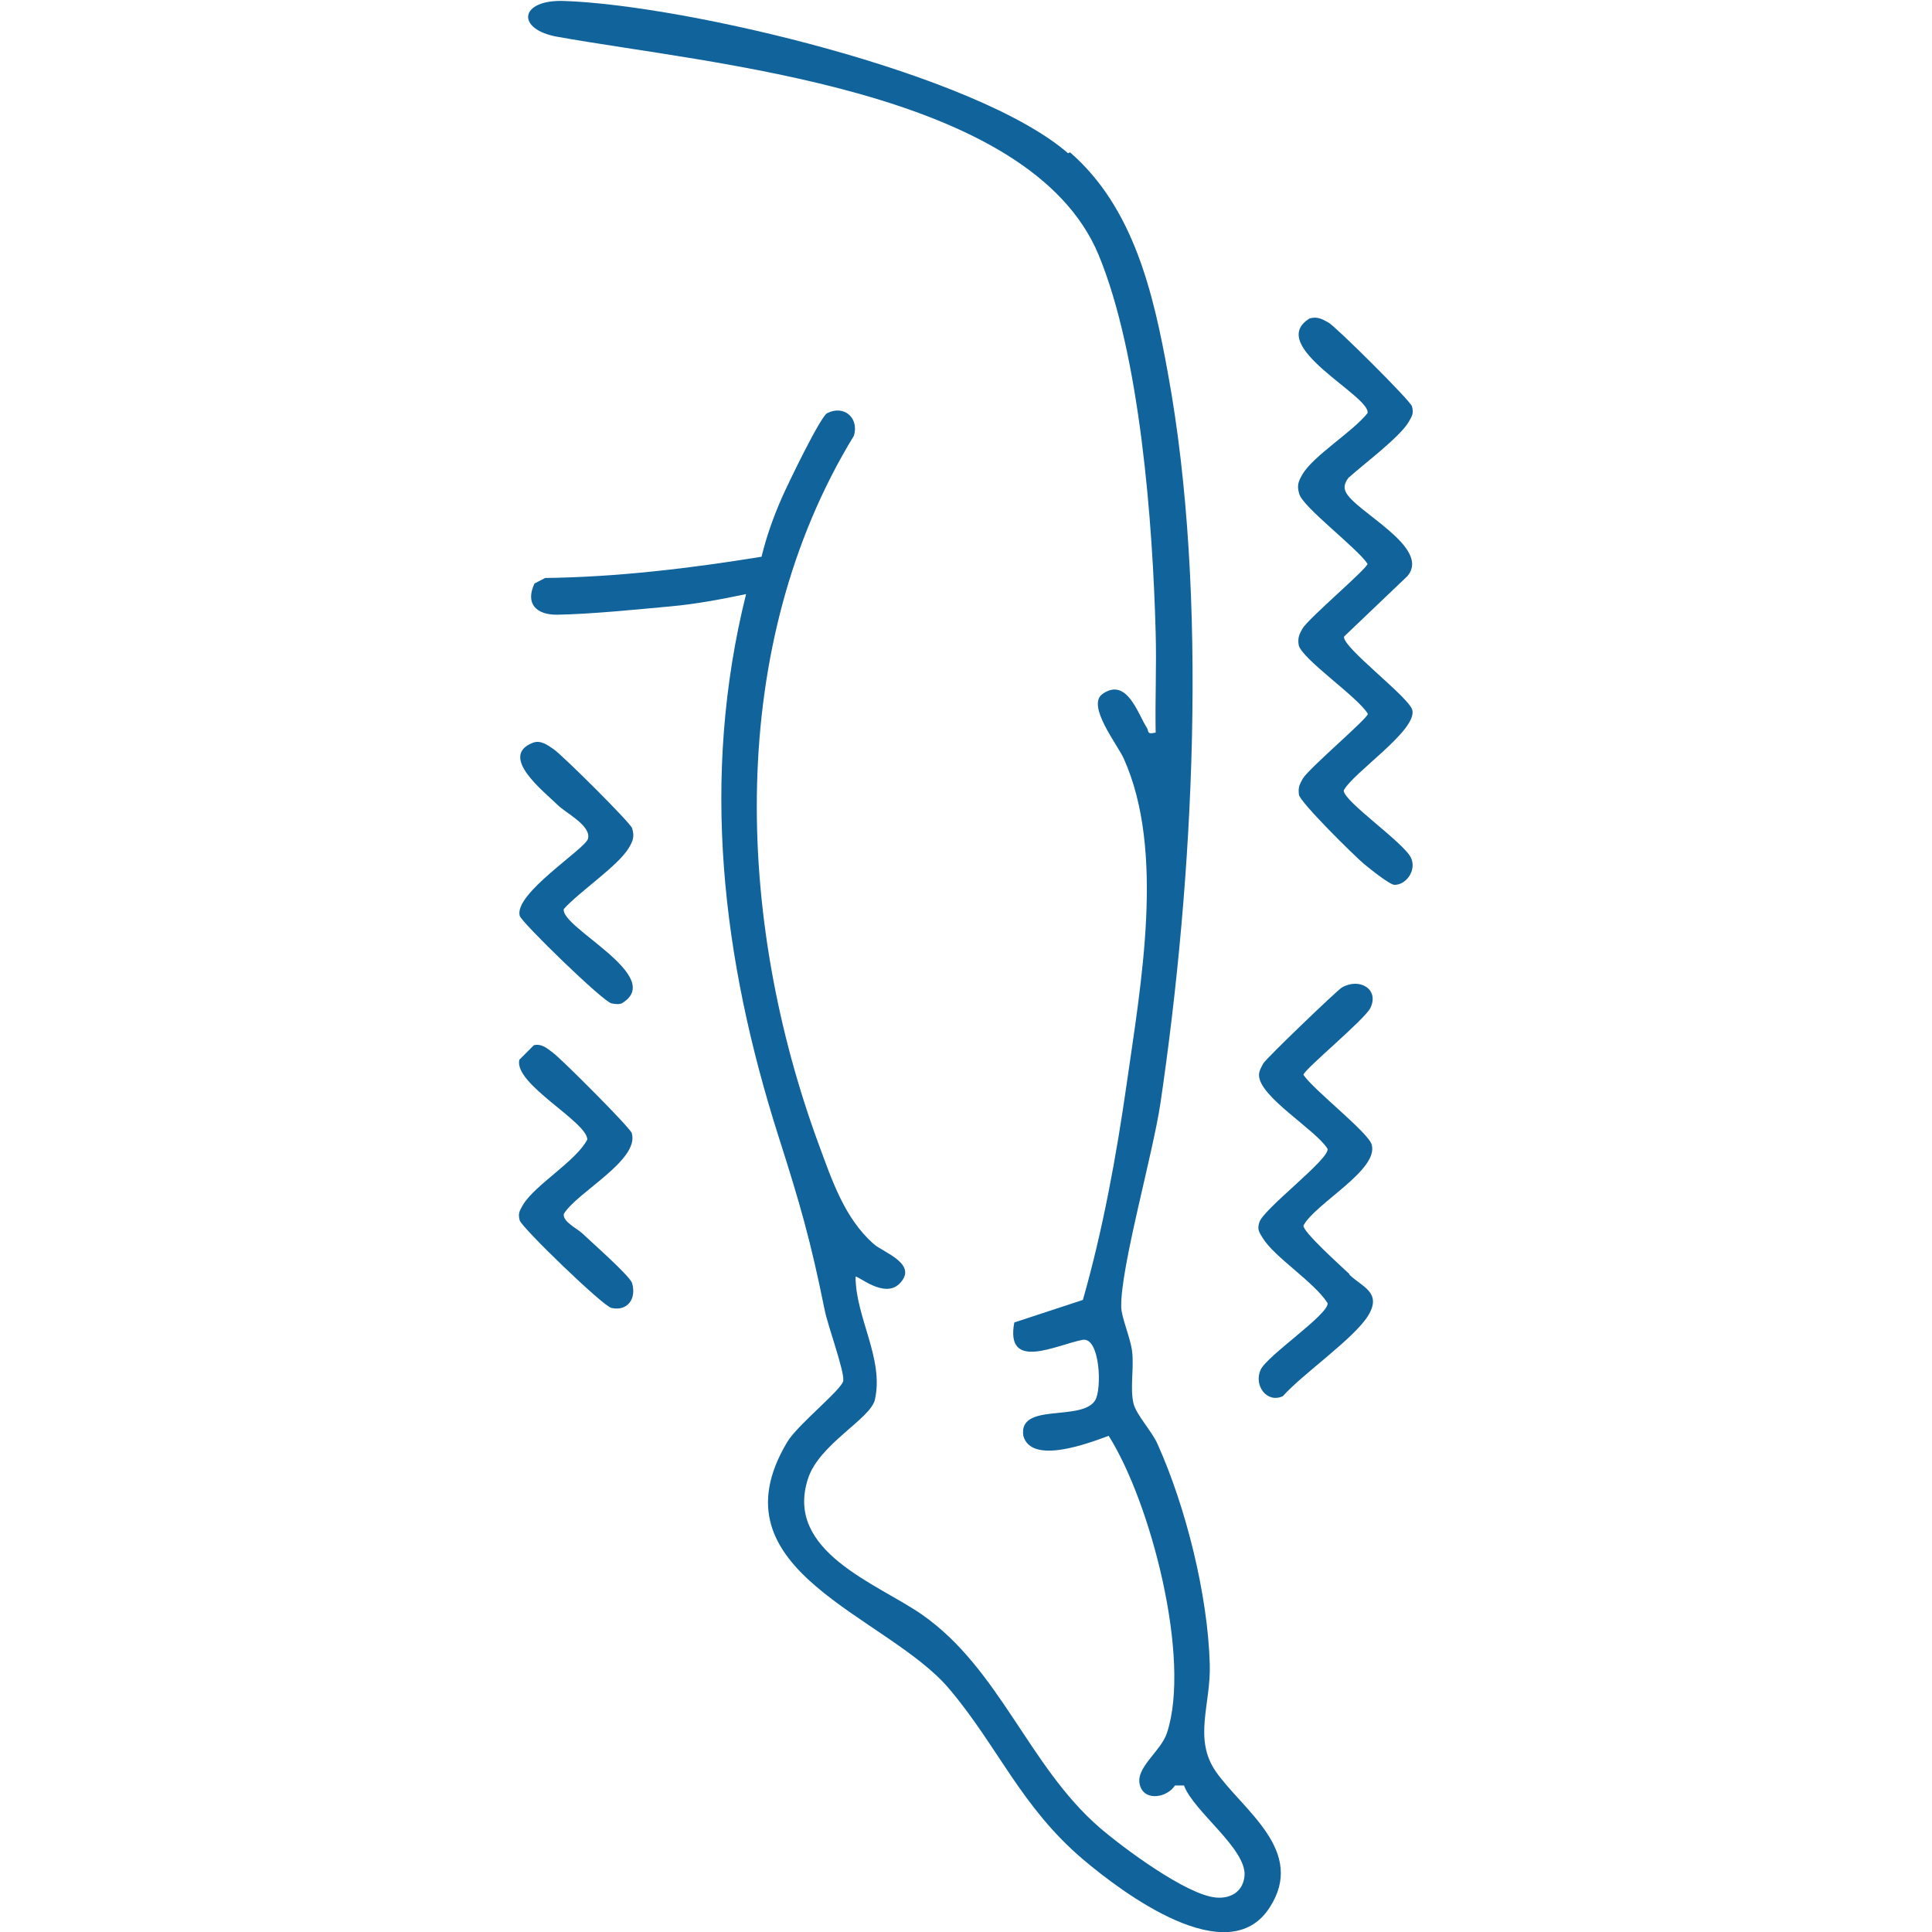
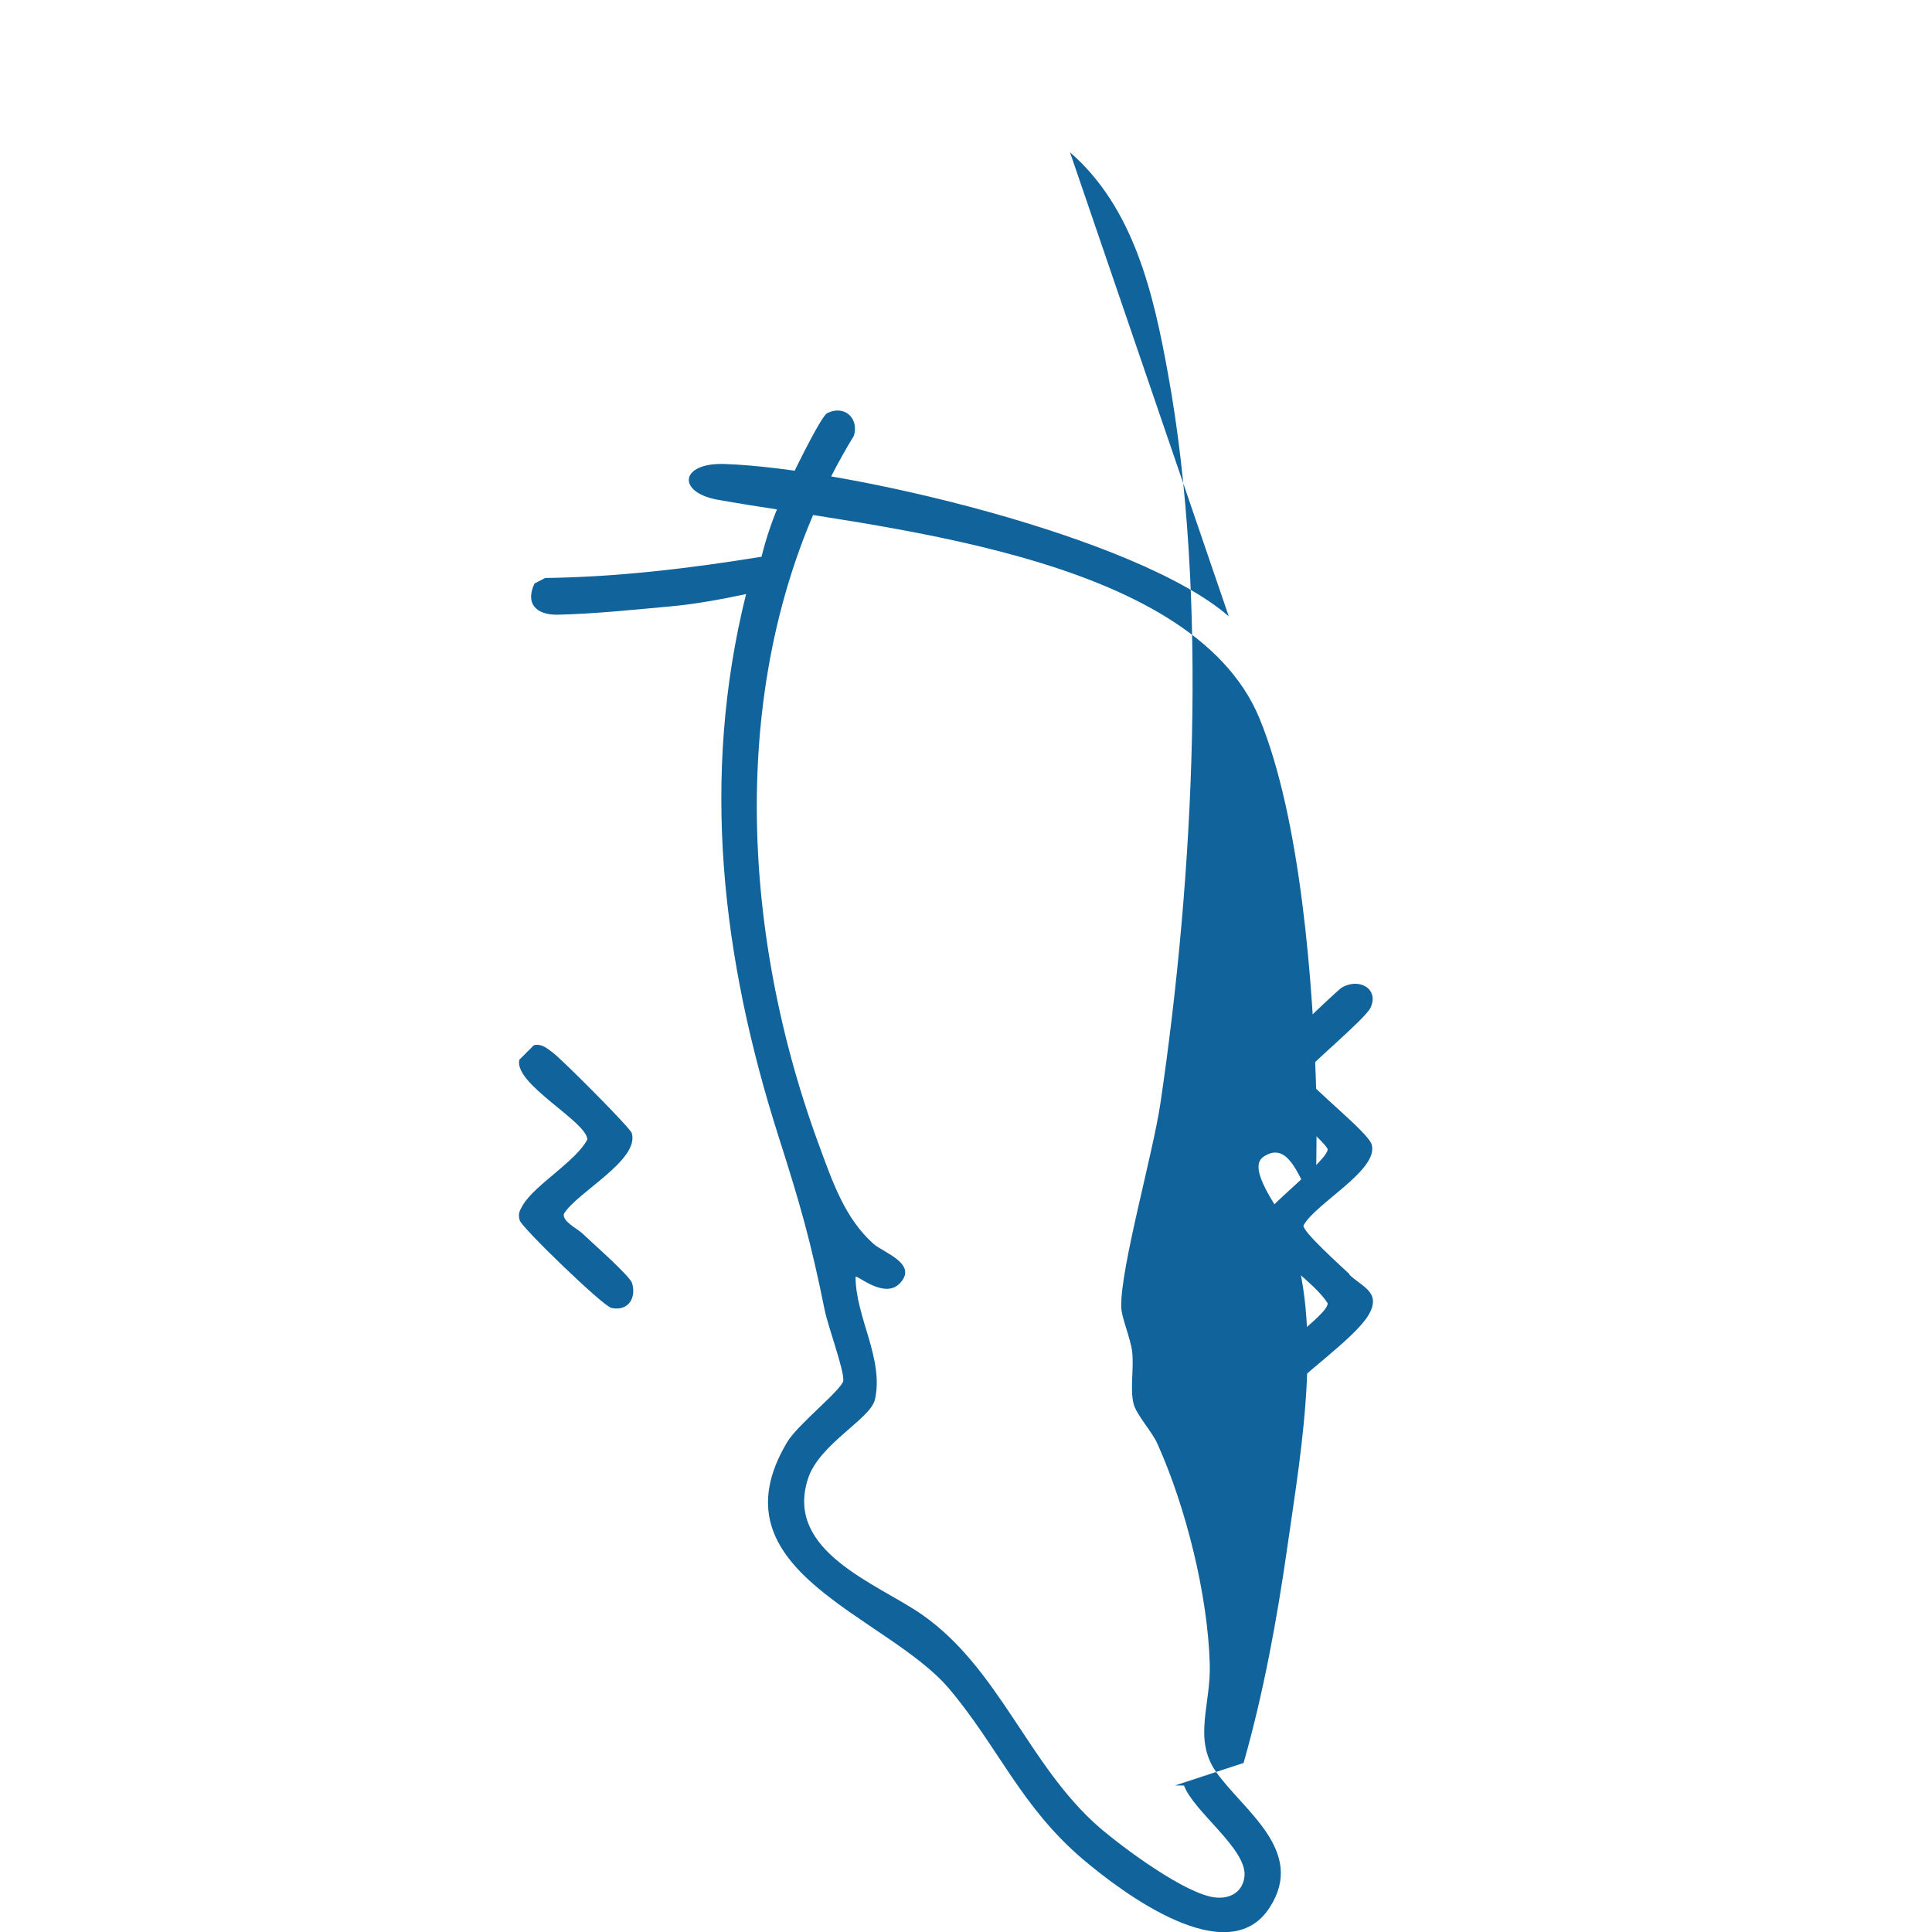
<svg xmlns="http://www.w3.org/2000/svg" id="Layer_1" viewBox="0 0 60 60">
  <defs>
    <style>.cls-1{fill:#10639b;}</style>
  </defs>
-   <path class="cls-1" d="M33.23,4.73c1.98,1.72,2.59,4.38,3.04,6.86,1.27,6.92.8,15.69-.23,22.66-.23,1.57-1.24,5.1-1.22,6.33,0,.32.29.97.34,1.4.06.52-.07,1.12.04,1.6.08.35.59.89.75,1.27.88,1.96,1.56,4.68,1.62,6.83.04,1.25-.52,2.31.19,3.34.85,1.21,2.81,2.46,1.67,4.22-1.29,2.01-4.57-.46-5.79-1.49-1.94-1.65-2.64-3.5-4.16-5.3-1.93-2.29-7.44-3.65-5.03-7.67.33-.55,1.72-1.64,1.74-1.91.02-.34-.48-1.69-.58-2.19-.44-2.18-.77-3.31-1.43-5.38-1.76-5.52-2.43-11.15-1.01-16.85-.76.16-1.56.31-2.33.38-1.1.1-2.45.24-3.53.26-.65.01-1.01-.34-.71-.97l.33-.17c2.26-.03,4.5-.3,6.72-.66.15-.62.37-1.24.63-1.83.17-.39,1.2-2.53,1.41-2.63.52-.26.99.14.83.7-3.99,6.53-3.67,15.02-1.09,22.02.41,1.11.8,2.29,1.71,3.09.3.26,1.4.62.79,1.23-.48.47-1.31-.28-1.36-.22,0,1.26.89,2.55.6,3.82-.14.6-1.74,1.38-2.08,2.46-.73,2.26,2.16,3.25,3.54,4.21,2.42,1.69,3.31,4.7,5.51,6.61.73.63,2.72,2.11,3.63,2.18.47.04.84-.2.88-.68.06-.84-1.58-1.99-1.88-2.8h-.28c-.24.37-.92.5-1.08.02-.19-.56.63-1.05.83-1.65.76-2.3-.5-7.16-1.81-9.23-.62.23-2.4.91-2.65,0-.16-1.05,1.81-.43,2.23-1.1.22-.35.15-1.98-.39-1.88-.8.15-2.41,1-2.12-.54l2.13-.7c.62-2.17,1.04-4.47,1.36-6.71.44-3.09,1.2-7.23-.09-10.1-.19-.43-1.17-1.65-.66-2.01.76-.53,1.1.63,1.37,1.04.08.12-.01.23.28.16-.02-1.03.03-2.07,0-3.1-.09-3.39-.48-8.61-1.77-11.73-2.14-5.16-12.04-5.92-16.82-6.78-1.28-.23-1.18-1.16.22-1.11,3.79.13,12.8,2.25,15.65,4.73Z" />
-   <path class="cls-1" d="M41.9,14.81c-.11.14-.19.29-.11.46.27.61,2.67,1.72,1.92,2.62l-1.97,1.88c-.06.33,2.02,1.88,2.12,2.28.16.63-1.85,1.95-2.13,2.5,0,.34,1.86,1.61,2.09,2.09.18.39-.15.84-.51.84-.15,0-.78-.51-.95-.65-.31-.26-1.99-1.92-2.02-2.15s.02-.32.12-.5c.2-.33,2.02-1.87,2.02-2.01-.3-.52-2.09-1.73-2.15-2.15-.03-.22.02-.32.12-.5.2-.33,2.02-1.87,2.02-2.01-.32-.49-2-1.75-2.12-2.17-.08-.26-.03-.39.1-.61.34-.58,1.56-1.32,2.02-1.9.11-.53-3.18-2.09-1.8-2.94.23-.07.4.02.59.13.21.11,2.54,2.42,2.59,2.6.06.23,0,.3-.1.48-.28.48-1.41,1.32-1.86,1.73Z" />
+   <path class="cls-1" d="M33.23,4.73c1.98,1.72,2.59,4.38,3.04,6.86,1.27,6.92.8,15.69-.23,22.66-.23,1.57-1.24,5.1-1.22,6.33,0,.32.29.97.34,1.4.06.52-.07,1.12.04,1.6.08.35.59.89.75,1.27.88,1.96,1.56,4.68,1.62,6.83.04,1.25-.52,2.31.19,3.34.85,1.21,2.81,2.46,1.67,4.22-1.29,2.01-4.57-.46-5.79-1.49-1.94-1.65-2.64-3.5-4.16-5.3-1.93-2.29-7.44-3.65-5.03-7.67.33-.55,1.72-1.64,1.74-1.91.02-.34-.48-1.69-.58-2.19-.44-2.18-.77-3.31-1.43-5.38-1.76-5.52-2.43-11.15-1.01-16.85-.76.16-1.56.31-2.33.38-1.1.1-2.45.24-3.53.26-.65.01-1.01-.34-.71-.97l.33-.17c2.26-.03,4.5-.3,6.72-.66.15-.62.37-1.24.63-1.83.17-.39,1.2-2.53,1.41-2.63.52-.26.99.14.83.7-3.99,6.53-3.67,15.02-1.09,22.02.41,1.11.8,2.29,1.71,3.09.3.26,1.4.62.79,1.23-.48.47-1.31-.28-1.36-.22,0,1.26.89,2.55.6,3.82-.14.6-1.74,1.38-2.08,2.46-.73,2.26,2.16,3.25,3.54,4.21,2.42,1.69,3.31,4.7,5.51,6.61.73.63,2.72,2.11,3.63,2.18.47.04.84-.2.88-.68.06-.84-1.58-1.99-1.88-2.8h-.28l2.13-.7c.62-2.17,1.04-4.47,1.36-6.71.44-3.09,1.2-7.23-.09-10.1-.19-.43-1.17-1.65-.66-2.01.76-.53,1.1.63,1.37,1.04.08.12-.01.23.28.16-.02-1.03.03-2.07,0-3.1-.09-3.39-.48-8.61-1.77-11.73-2.14-5.16-12.04-5.92-16.82-6.78-1.28-.23-1.18-1.16.22-1.11,3.79.13,12.8,2.25,15.65,4.73Z" />
  <path class="cls-1" d="M41.91,39.59c.38.37,1.01.54.59,1.25s-2.05,1.83-2.66,2.52c-.5.23-.91-.34-.69-.82.2-.44,2.13-1.73,2.08-2.07-.42-.66-1.66-1.43-2.02-2.03-.11-.18-.17-.26-.1-.48.12-.41,2.18-1.96,2.12-2.28-.36-.59-2.13-1.62-2.13-2.29,0-.14.07-.24.13-.36.08-.15,2.29-2.27,2.44-2.36.55-.32,1.17.05.89.63-.16.35-2.08,1.93-2.08,2.08.31.47,2.02,1.79,2.12,2.17.22.79-1.75,1.82-2.12,2.51-.03.19,1.2,1.29,1.43,1.51Z" />
  <path class="cls-1" d="M18.08,38.3c.28.27,1.48,1.32,1.55,1.55.14.47-.13.88-.64.77-.26-.05-2.79-2.5-2.85-2.72s0-.3.1-.48c.38-.63,1.64-1.35,2-2.03-.01-.56-2.3-1.73-2.11-2.48l.45-.45c.24-.06.43.11.6.24.26.19,2.39,2.32,2.44,2.49.25.84-1.71,1.84-2.11,2.51-.04.24.41.45.57.6Z" />
-   <path class="cls-1" d="M17.21,23.28c.25.17,2.37,2.27,2.42,2.44.08.26.03.39-.1.61-.33.56-1.55,1.37-2.02,1.9-.12.57,3.19,2.1,1.8,2.93-.11.04-.21.02-.32,0-.26-.05-2.8-2.52-2.85-2.72-.18-.69,2.03-2.07,2.12-2.39.11-.41-.69-.8-.94-1.05-.44-.43-1.83-1.51-.78-1.93.25-.1.47.07.67.21Z" />
</svg>